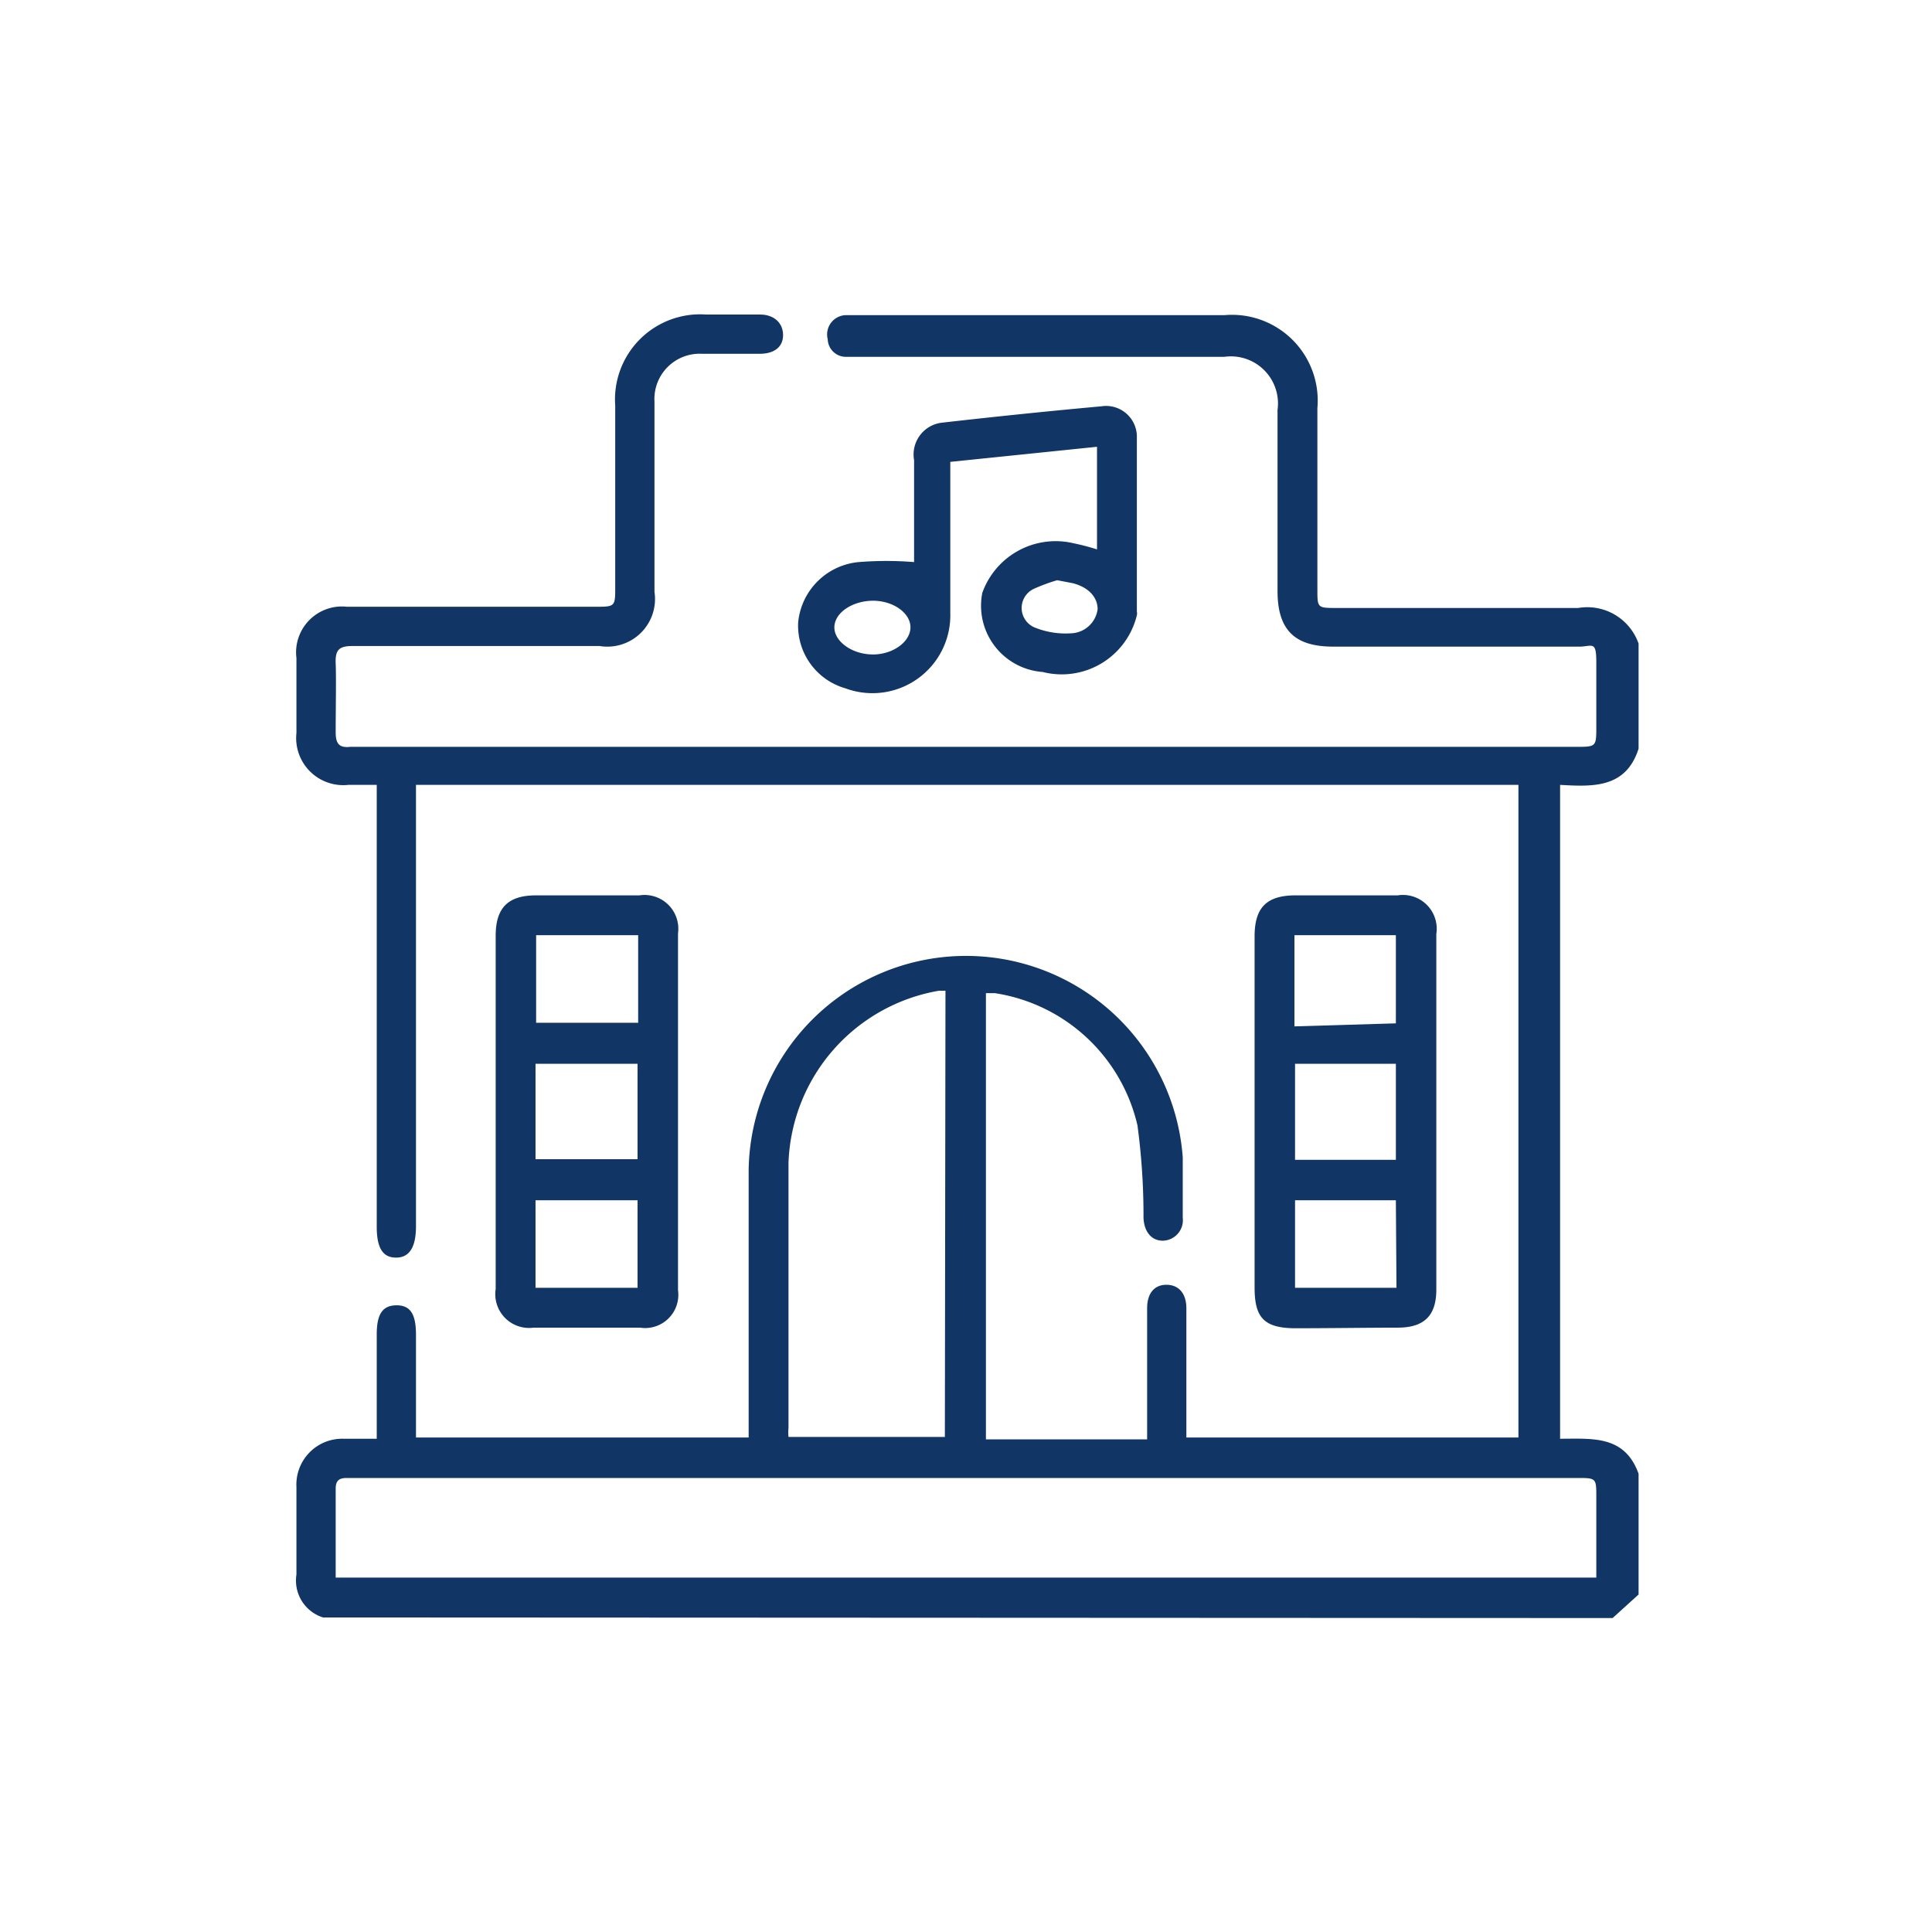
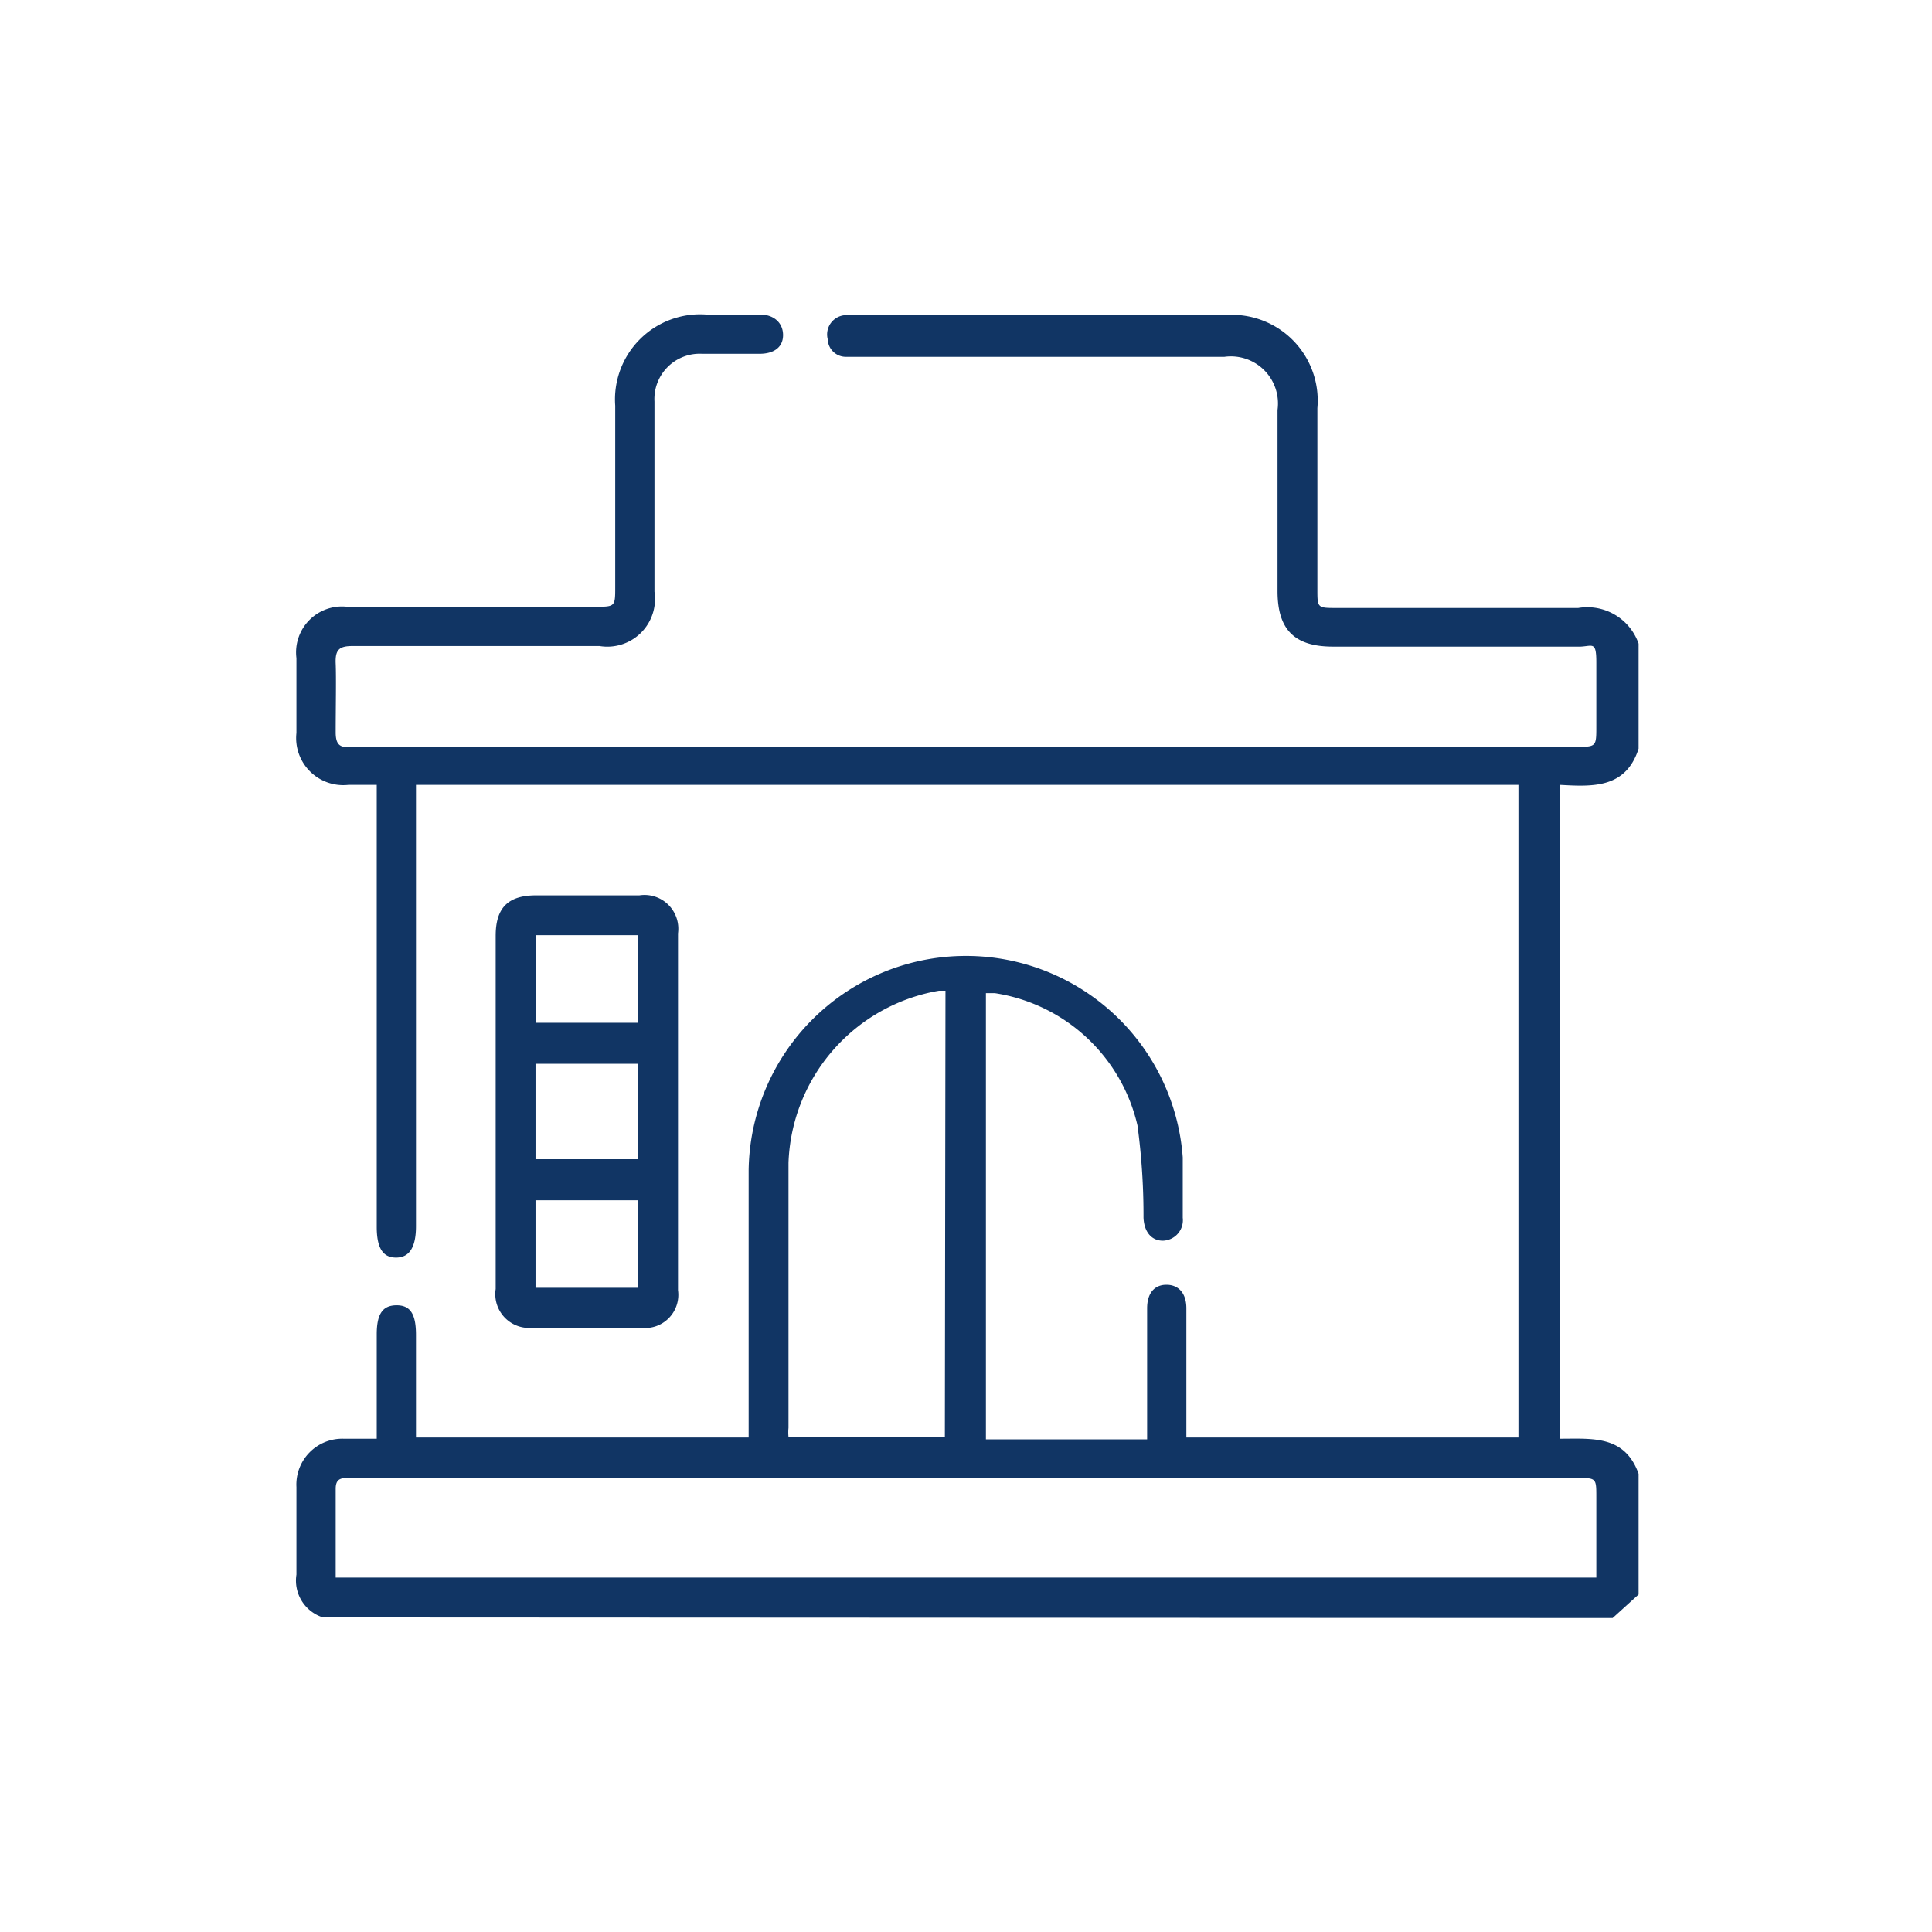
<svg xmlns="http://www.w3.org/2000/svg" id="Layer_1" data-name="Layer 1" viewBox="0 0 32 32">
  <defs>
    <style>.cls-1{fill:#113564;}</style>
  </defs>
  <path class="cls-1" d="M5.35,26.79a.64.64,0,0,1-.44-.71c0-.49,0-1,0-1.45a.76.76,0,0,1,.78-.8h.55V22.1c0-.34.1-.48.33-.48s.32.15.32.49v1.7H12.4c0-.08,0-.15,0-.23,0-1.4,0-2.8,0-4.2a3.6,3.6,0,0,1,7.19-.21v1a.34.34,0,0,1-.33.38c-.19,0-.31-.15-.32-.38a11.13,11.13,0,0,0-.1-1.53,2.87,2.87,0,0,0-2.36-2.19h-.15v7.39H19V21.67c0-.25.12-.39.32-.39s.33.14.33.39v2.14h5.5V13H6.89v7.31c0,.35-.11.52-.33.52s-.32-.16-.32-.51V13H5.77a.78.78,0,0,1-.86-.86V10.9a.76.76,0,0,1,.84-.85h4.1c.34,0,.34,0,.34-.33,0-1,0-2,0-3A1.41,1.41,0,0,1,11.7,5.21h.89c.23,0,.38.14.38.34s-.15.31-.39.31h-.95a.75.75,0,0,0-.79.79c0,1,0,2.1,0,3.15a.79.79,0,0,1-.91.9H5.84c-.22,0-.29.06-.28.29s0,.76,0,1.14c0,.19.06.26.24.24H26.1c.34,0,.34,0,.34-.34s0-.71,0-1.06-.06-.27-.26-.26h-4.1c-.64,0-.92-.28-.92-.92v-3a.78.78,0,0,0-.88-.88H14a.3.3,0,0,1-.29-.29A.32.32,0,0,1,14,5.22h6.28a1.42,1.42,0,0,1,1.54,1.54v3c0,.31,0,.31.32.31,1.32,0,2.65,0,4,0a.9.9,0,0,1,1,.59V12.4c-.21.66-.76.63-1.3.6V23.83c.54,0,1.07-.06,1.3.58v2l-.43.39Zm21.09-.66V24.8c0-.32,0-.32-.32-.32H5.74c-.13,0-.18.05-.18.18s0,.4,0,.61v.86ZM15.66,16.41h-.11a3,3,0,0,0-2.49,2.85c0,1.46,0,2.93,0,4.39a.76.76,0,0,0,0,.15h2.59Z" />
-   <path class="cls-1" d="M8.21,18.43V15.5c0-.47.21-.67.67-.67h1.71a.56.56,0,0,1,.64.63v5.91a.55.55,0,0,1-.63.62c-.59,0-1.17,0-1.76,0a.56.56,0,0,1-.63-.64Zm.66.77h1.69V17.62H8.87Zm1.7-3.71H8.88v1.45h1.69Zm-1.7,5.84h1.69V19.88H8.87Z" />
-   <path class="cls-1" d="M20.78,18.41v-2.9c0-.48.2-.68.68-.68h1.69a.56.56,0,0,1,.64.64v5.89c0,.43-.2.63-.64.63S22,22,21.46,22s-.68-.19-.68-.68Zm2.34.8V17.62H21.45v1.59Zm0-2.26V15.49H21.44V17Zm0,2.93H21.45v1.45h1.68Z" />
-   <path class="cls-1" d="M18.17,9.1V7.4l-2.43.25v.26c0,.75,0,1.51,0,2.25A1.29,1.29,0,0,1,14,11.4a1.08,1.08,0,0,1-.78-1.09,1.11,1.11,0,0,1,1-1,5.7,5.7,0,0,1,.92,0s0-.09,0-.16V7.62A.53.53,0,0,1,15.61,7c.88-.1,1.75-.19,2.63-.27a.51.51,0,0,1,.59.52c0,1,0,1.92,0,2.88a.13.13,0,0,1,0,.06,1.28,1.28,0,0,1-1.56.94,1.1,1.1,0,0,1-1-1.31A1.29,1.29,0,0,1,17.79,9,3.61,3.61,0,0,1,18.17,9.1Zm-3.71,1.74c.33,0,.62-.21.62-.45s-.29-.44-.62-.44-.63.19-.64.43S14.11,10.84,14.46,10.84Zm3.05-1.23a3.06,3.06,0,0,0-.38.14.35.35,0,0,0,0,.64,1.36,1.36,0,0,0,.6.1.46.46,0,0,0,.45-.4c0-.19-.14-.36-.41-.43Z" />
+   <path class="cls-1" d="M8.21,18.43V15.5c0-.47.21-.67.67-.67h1.71a.56.56,0,0,1,.64.63v5.91a.55.55,0,0,1-.63.62c-.59,0-1.17,0-1.76,0a.56.56,0,0,1-.63-.64Zm.66.77h1.69V17.62H8.87Zm1.7-3.71H8.88v1.45h1.69Zm-1.7,5.84h1.69V19.88H8.87" />
  <rect class="cls-1" x="6.64" y="10.23" width="0.78" height="0.28" />
</svg>